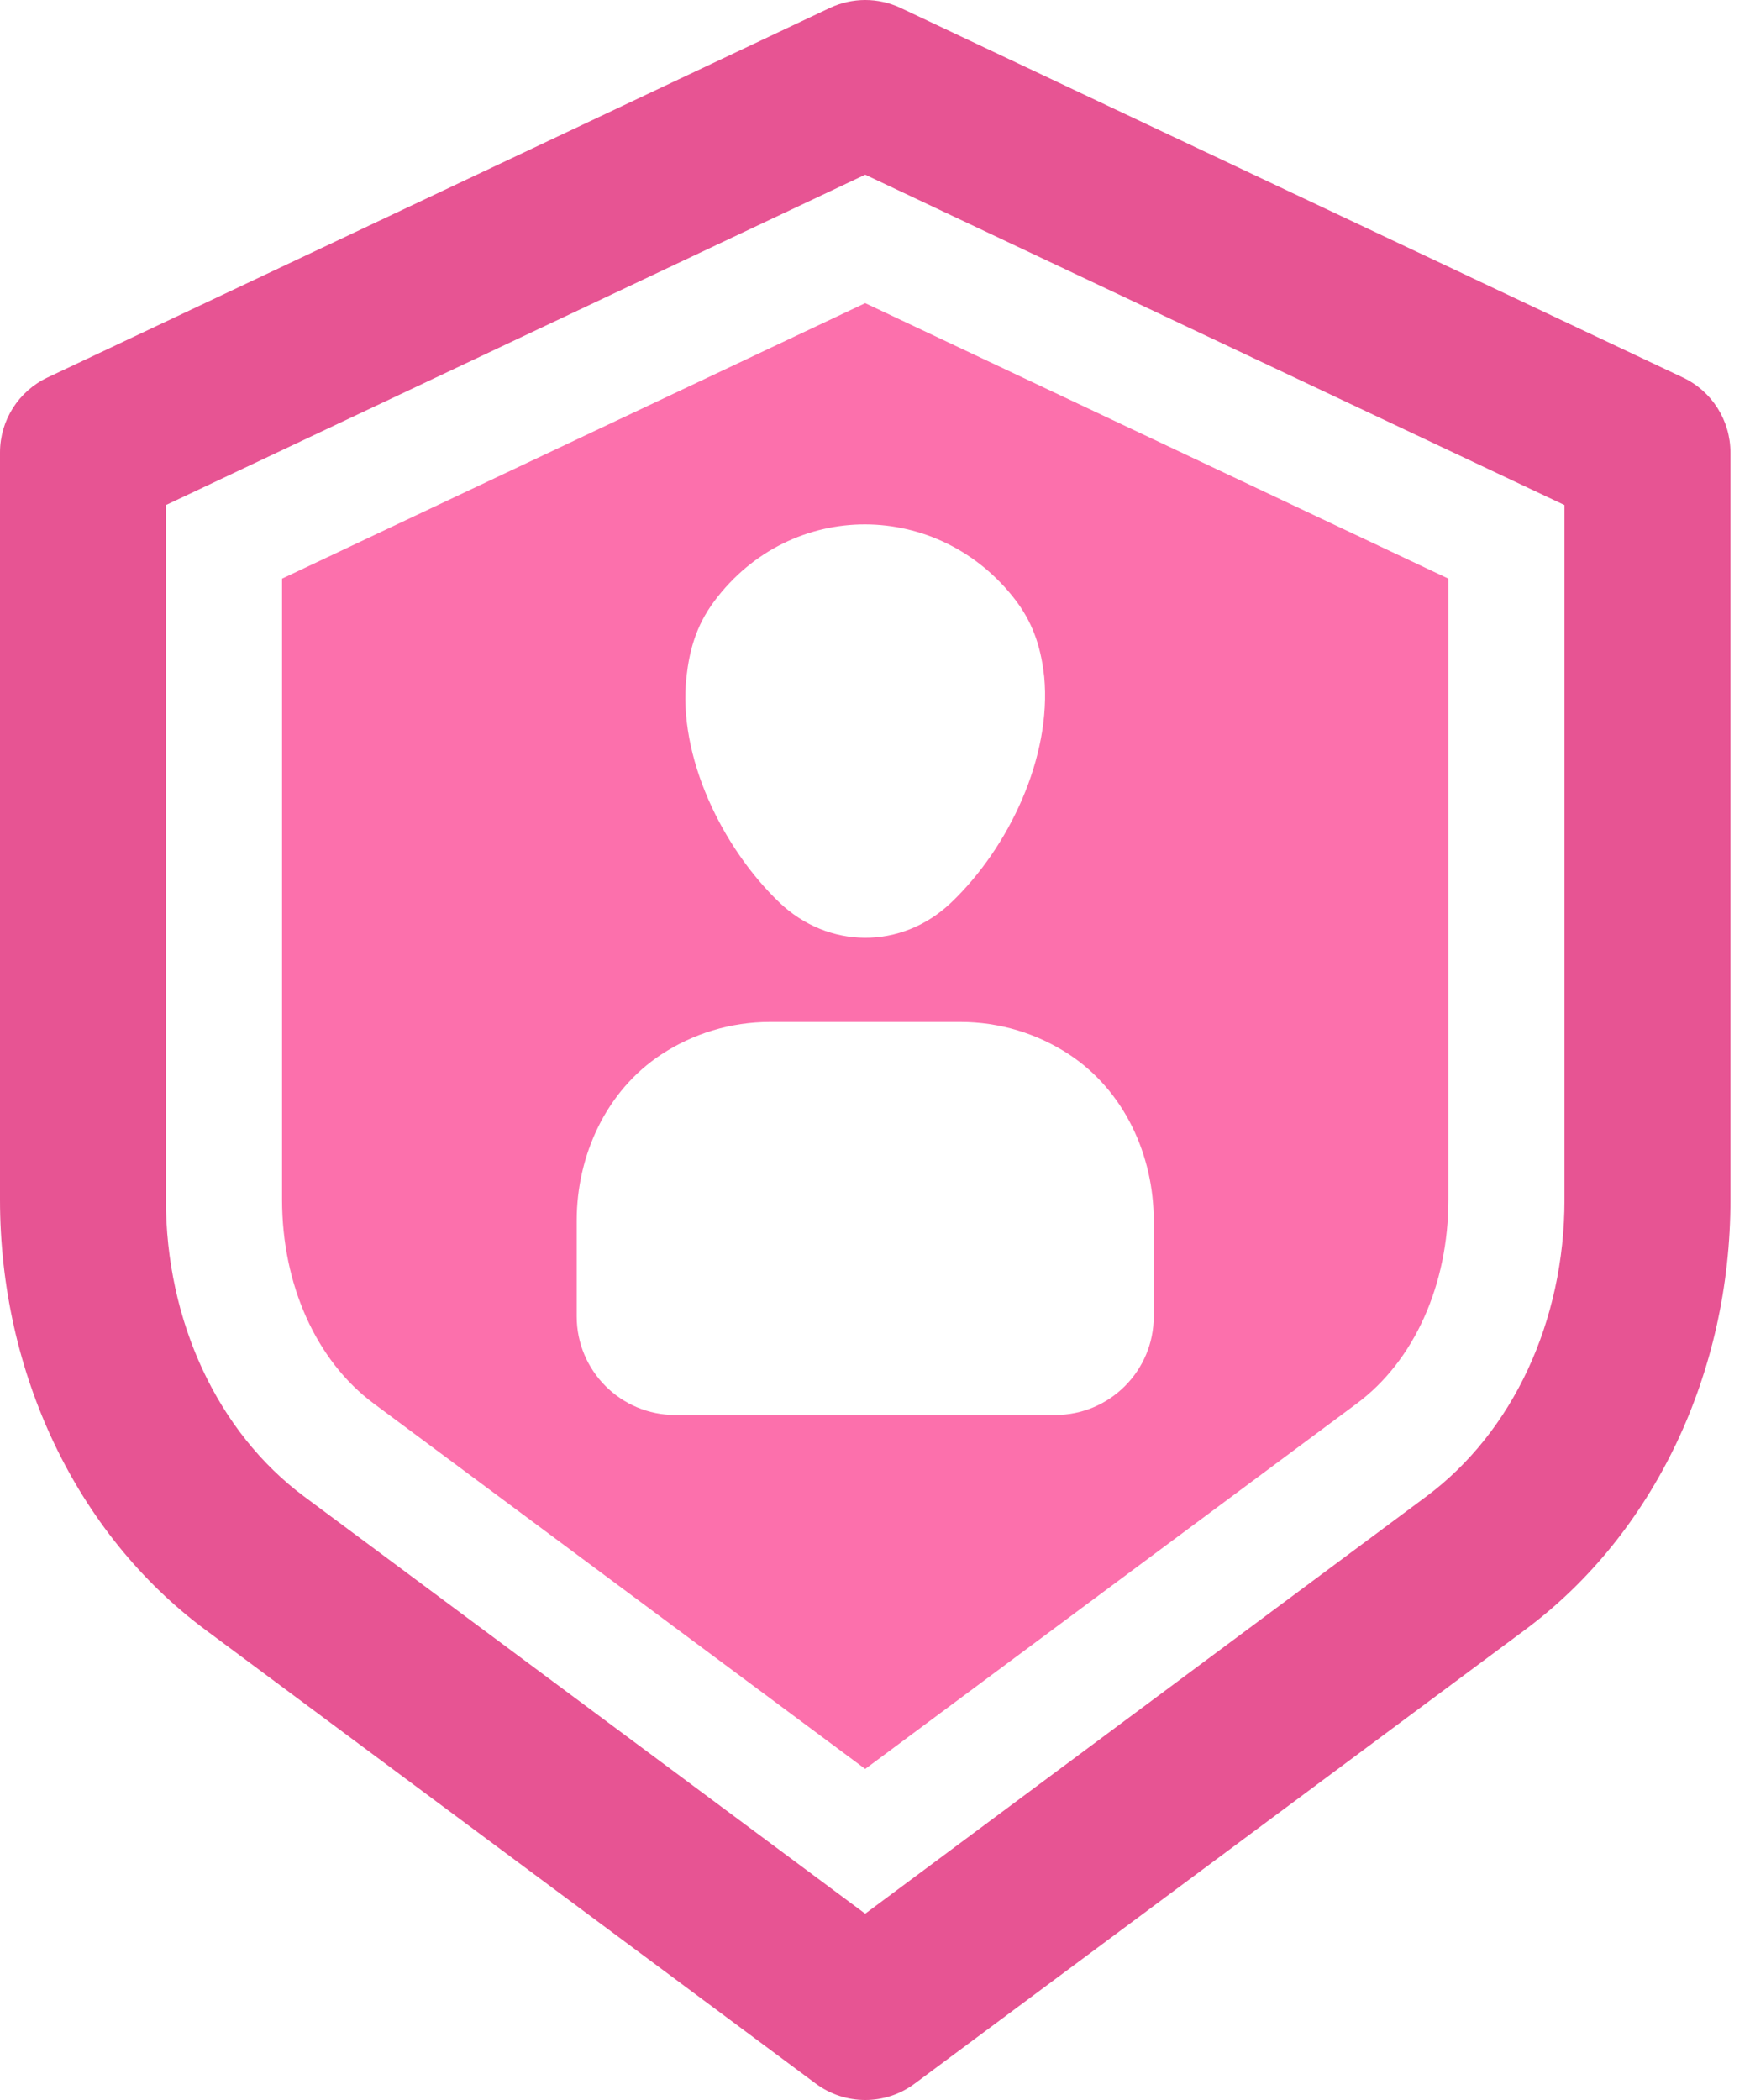
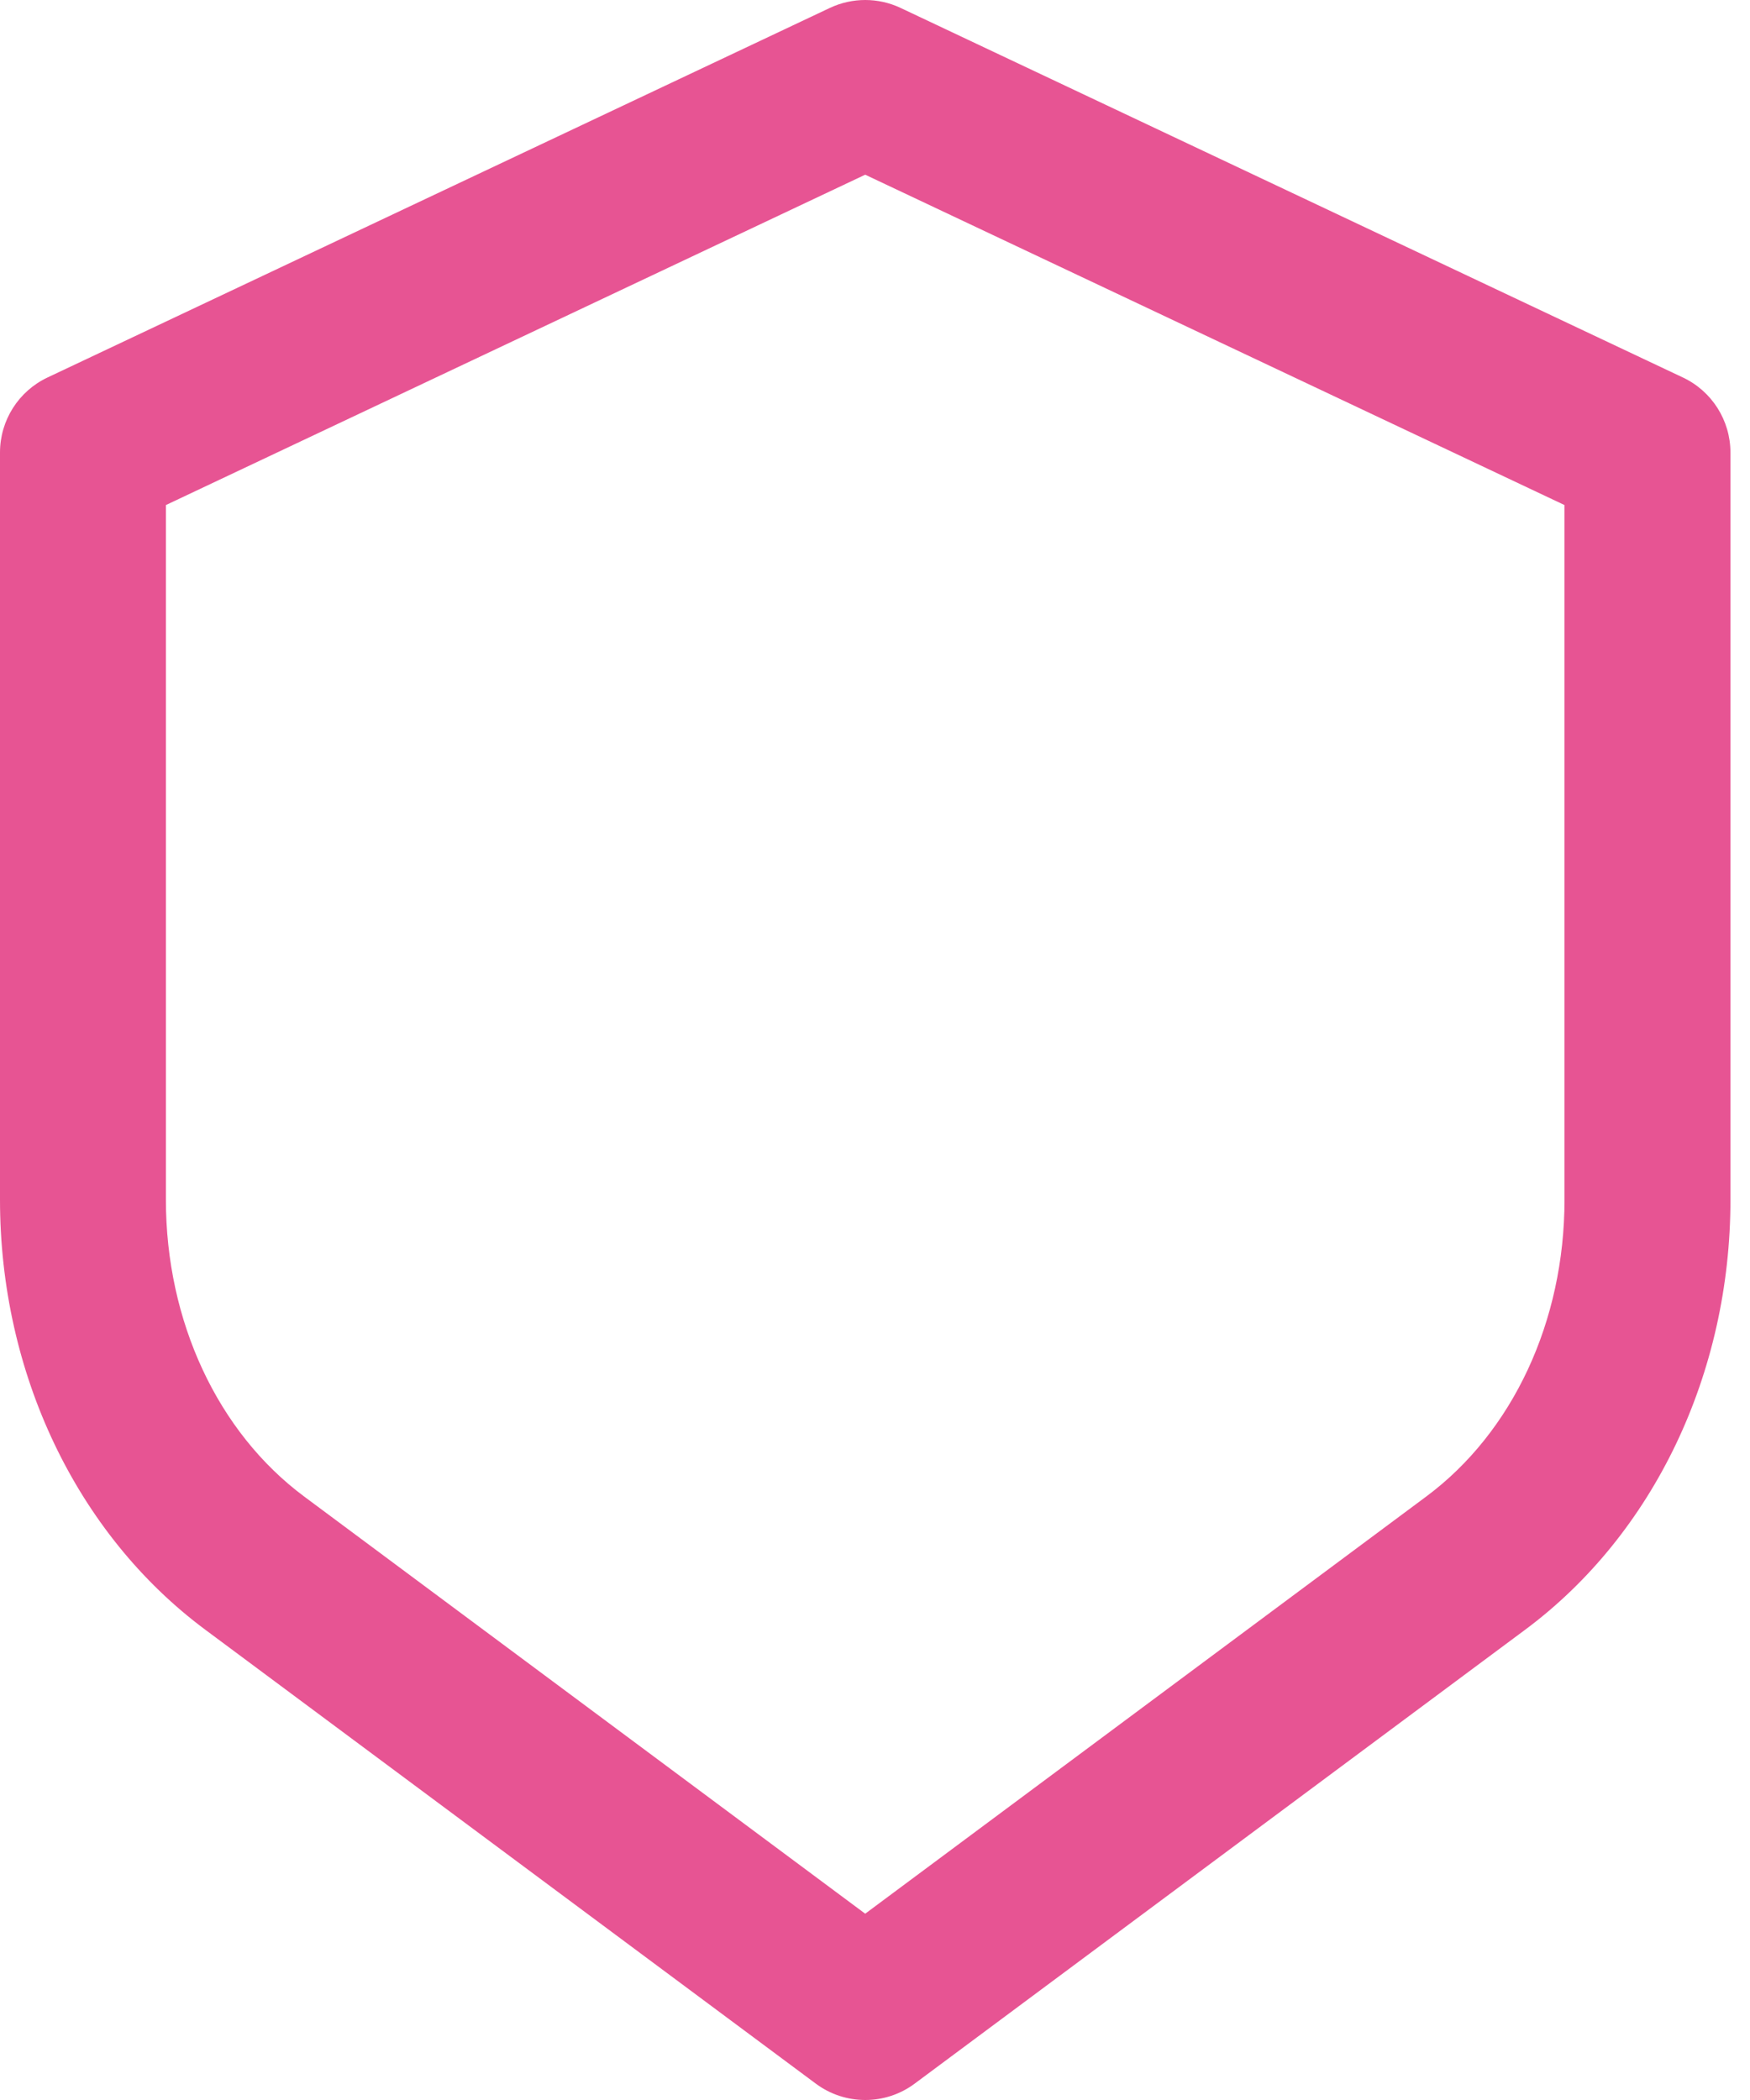
<svg xmlns="http://www.w3.org/2000/svg" width="35" height="42" viewBox="0 0 35 42" fill="none">
  <path d="M33.658 7.55L18.013 0.159C17.565 -0.053 17.045 -0.053 16.596 0.159L0.95 7.55C0.37 7.824 0 8.408 0 9.05V23.994C0 27.468 1.535 30.683 4.105 32.594L16.315 41.672C16.609 41.891 16.956 42 17.305 42C17.653 42 18.001 41.891 18.294 41.672L30.504 32.594C33.074 30.683 34.609 27.468 34.609 23.994V9.05C34.608 8.408 34.239 7.824 33.658 7.55ZM31.29 23.994C31.29 26.424 30.256 28.644 28.524 29.931L17.304 38.274L6.084 29.931C4.352 28.643 3.318 26.423 3.318 23.994V10.101L17.304 3.494L31.29 10.101V23.994Z" fill="#E75493" />
-   <path d="M17.304 6.063L5.641 11.573V23.994C5.641 25.693 6.325 27.215 7.471 28.068L17.304 35.379L27.139 28.068C28.285 27.216 28.968 25.693 28.968 23.994V11.573L17.304 6.063ZM13.73 13.531C13.787 13.029 13.911 12.527 14.285 12.025C15.821 9.965 18.788 9.986 20.328 12.025C20.702 12.528 20.827 13.029 20.884 13.532C21.036 15.146 20.175 16.953 19.025 18.05C18.024 19.004 16.559 18.978 15.588 18.05C14.453 16.964 13.549 15.135 13.73 13.531ZM23.075 26.328C23.075 27.418 22.192 28.3 21.103 28.3H13.506C12.417 28.3 11.534 27.418 11.534 26.328V24.413C11.534 23.097 12.129 21.81 13.228 21.088C13.857 20.675 14.607 20.439 15.402 20.439H19.206C20.002 20.439 20.751 20.675 21.381 21.088C22.48 21.81 23.075 23.097 23.075 24.413V26.328Z" fill="#FC70AC" />
</svg>